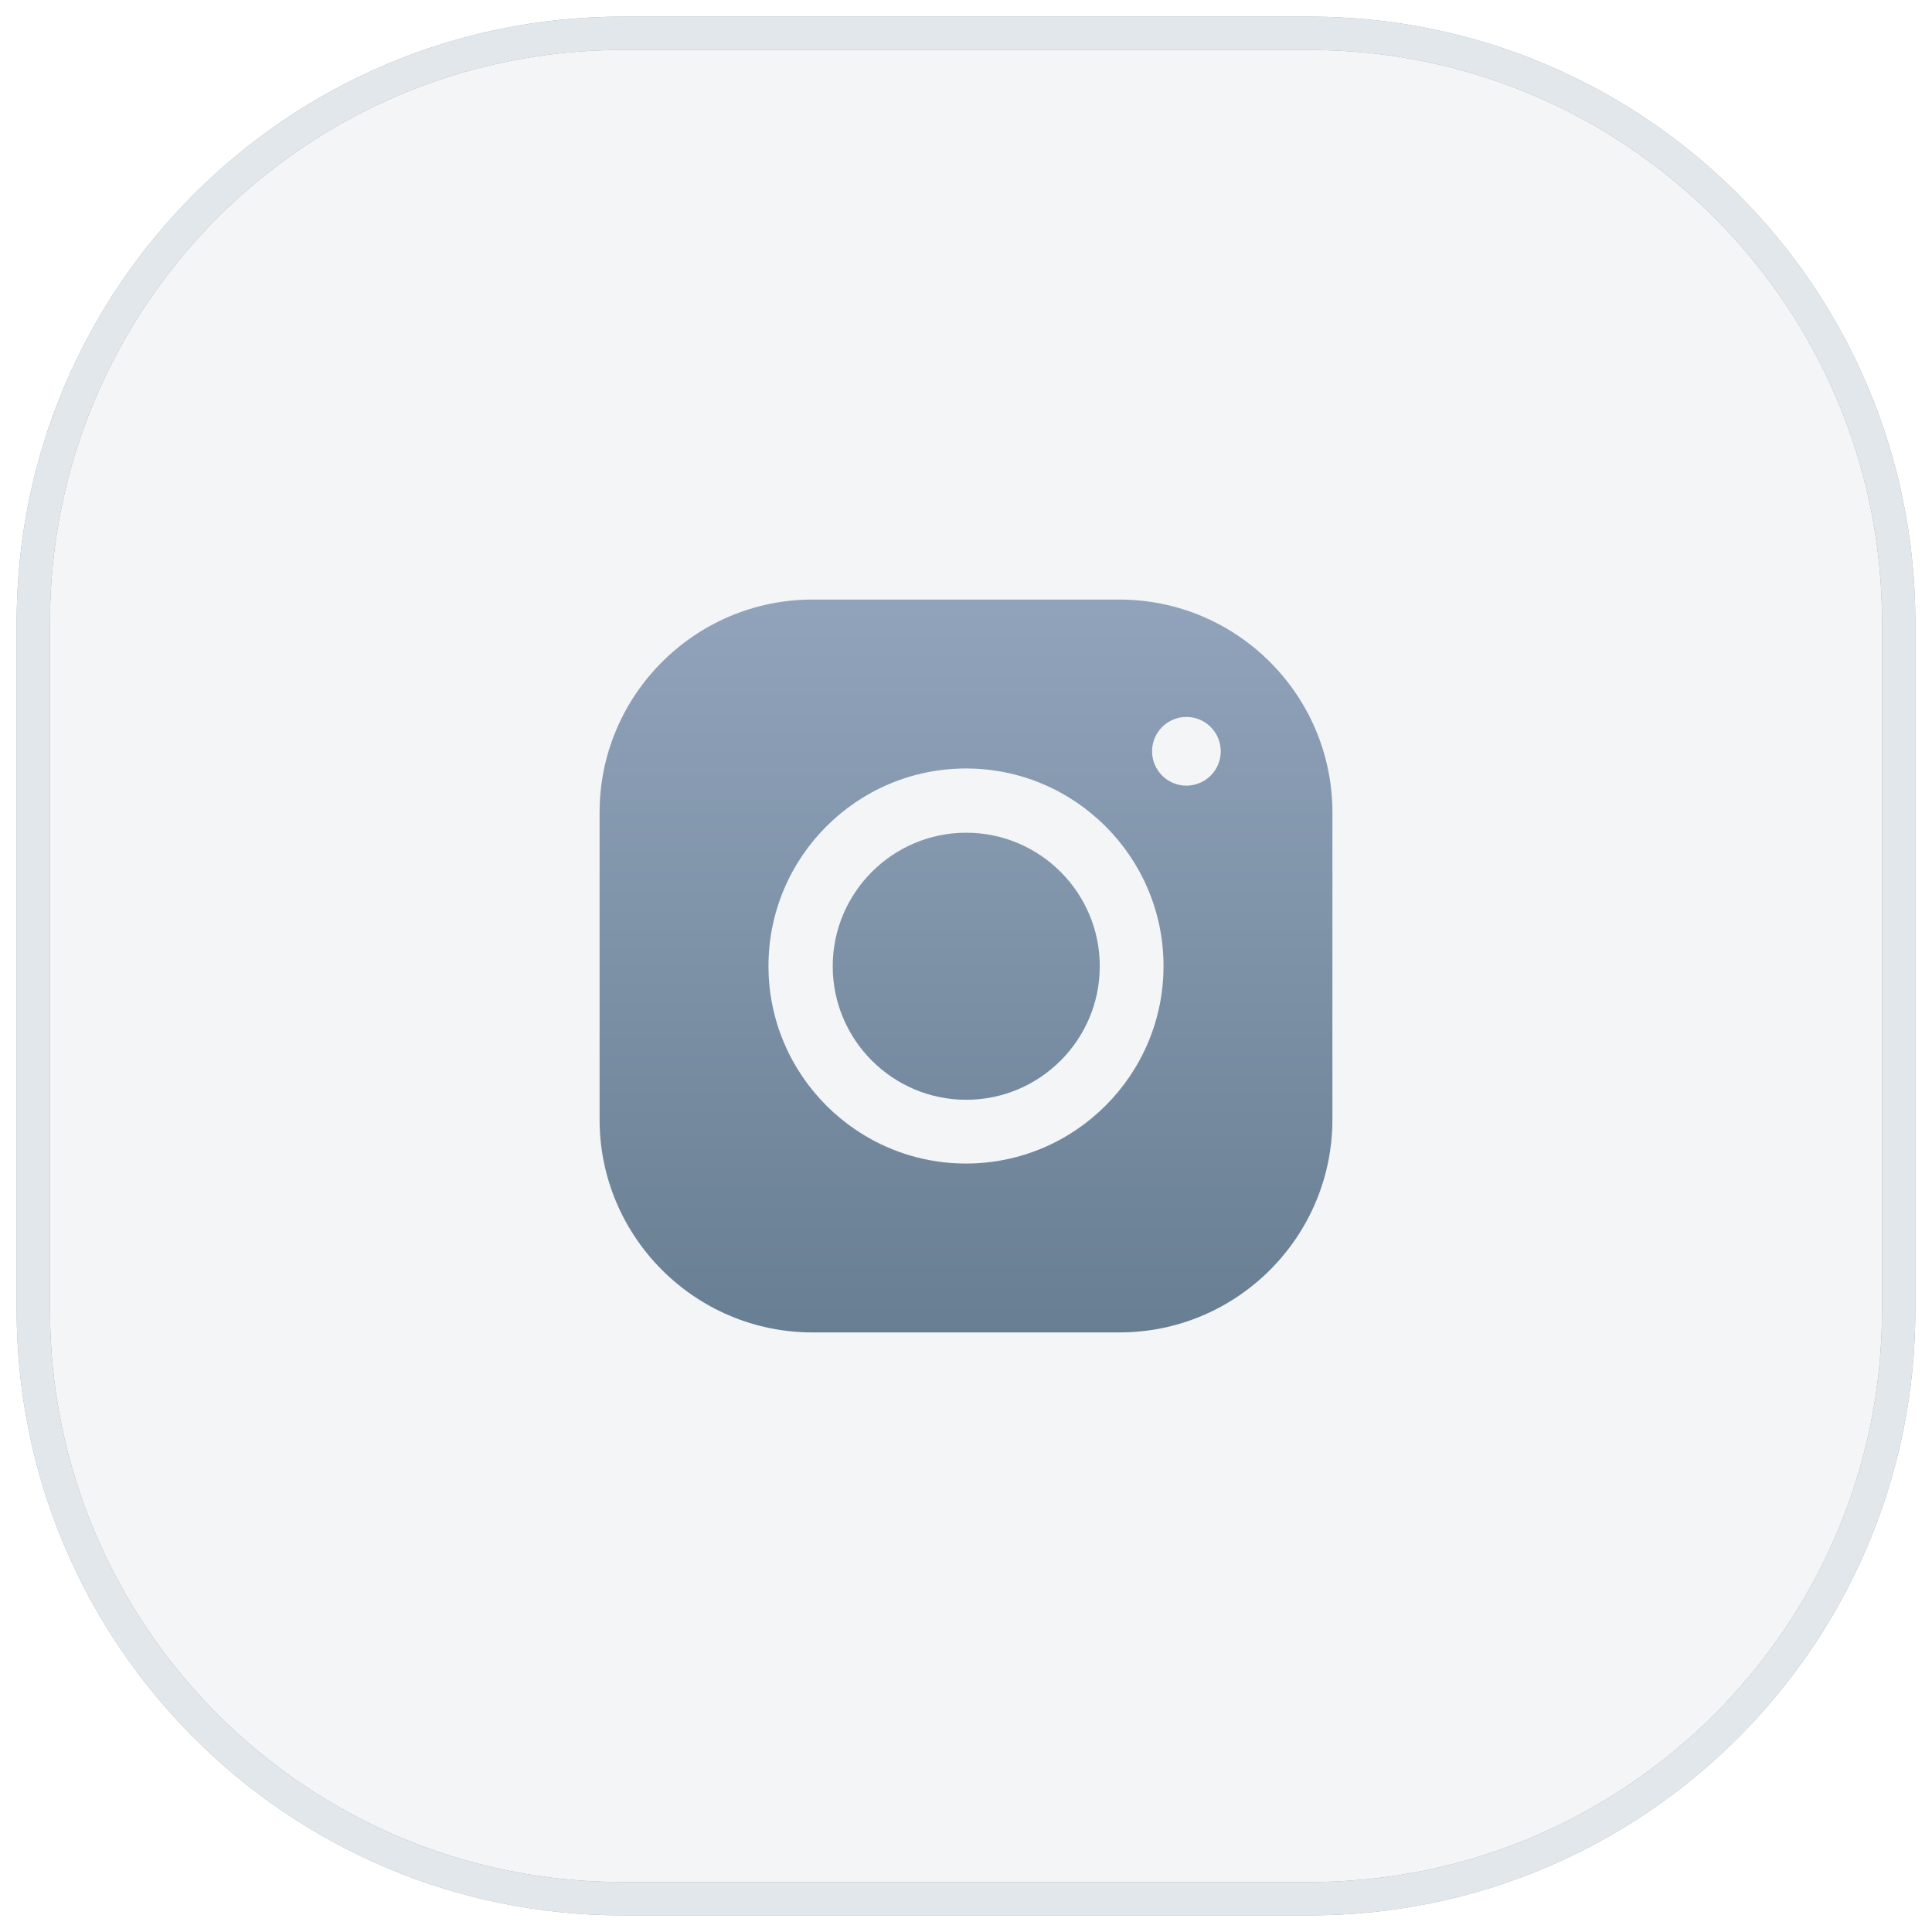
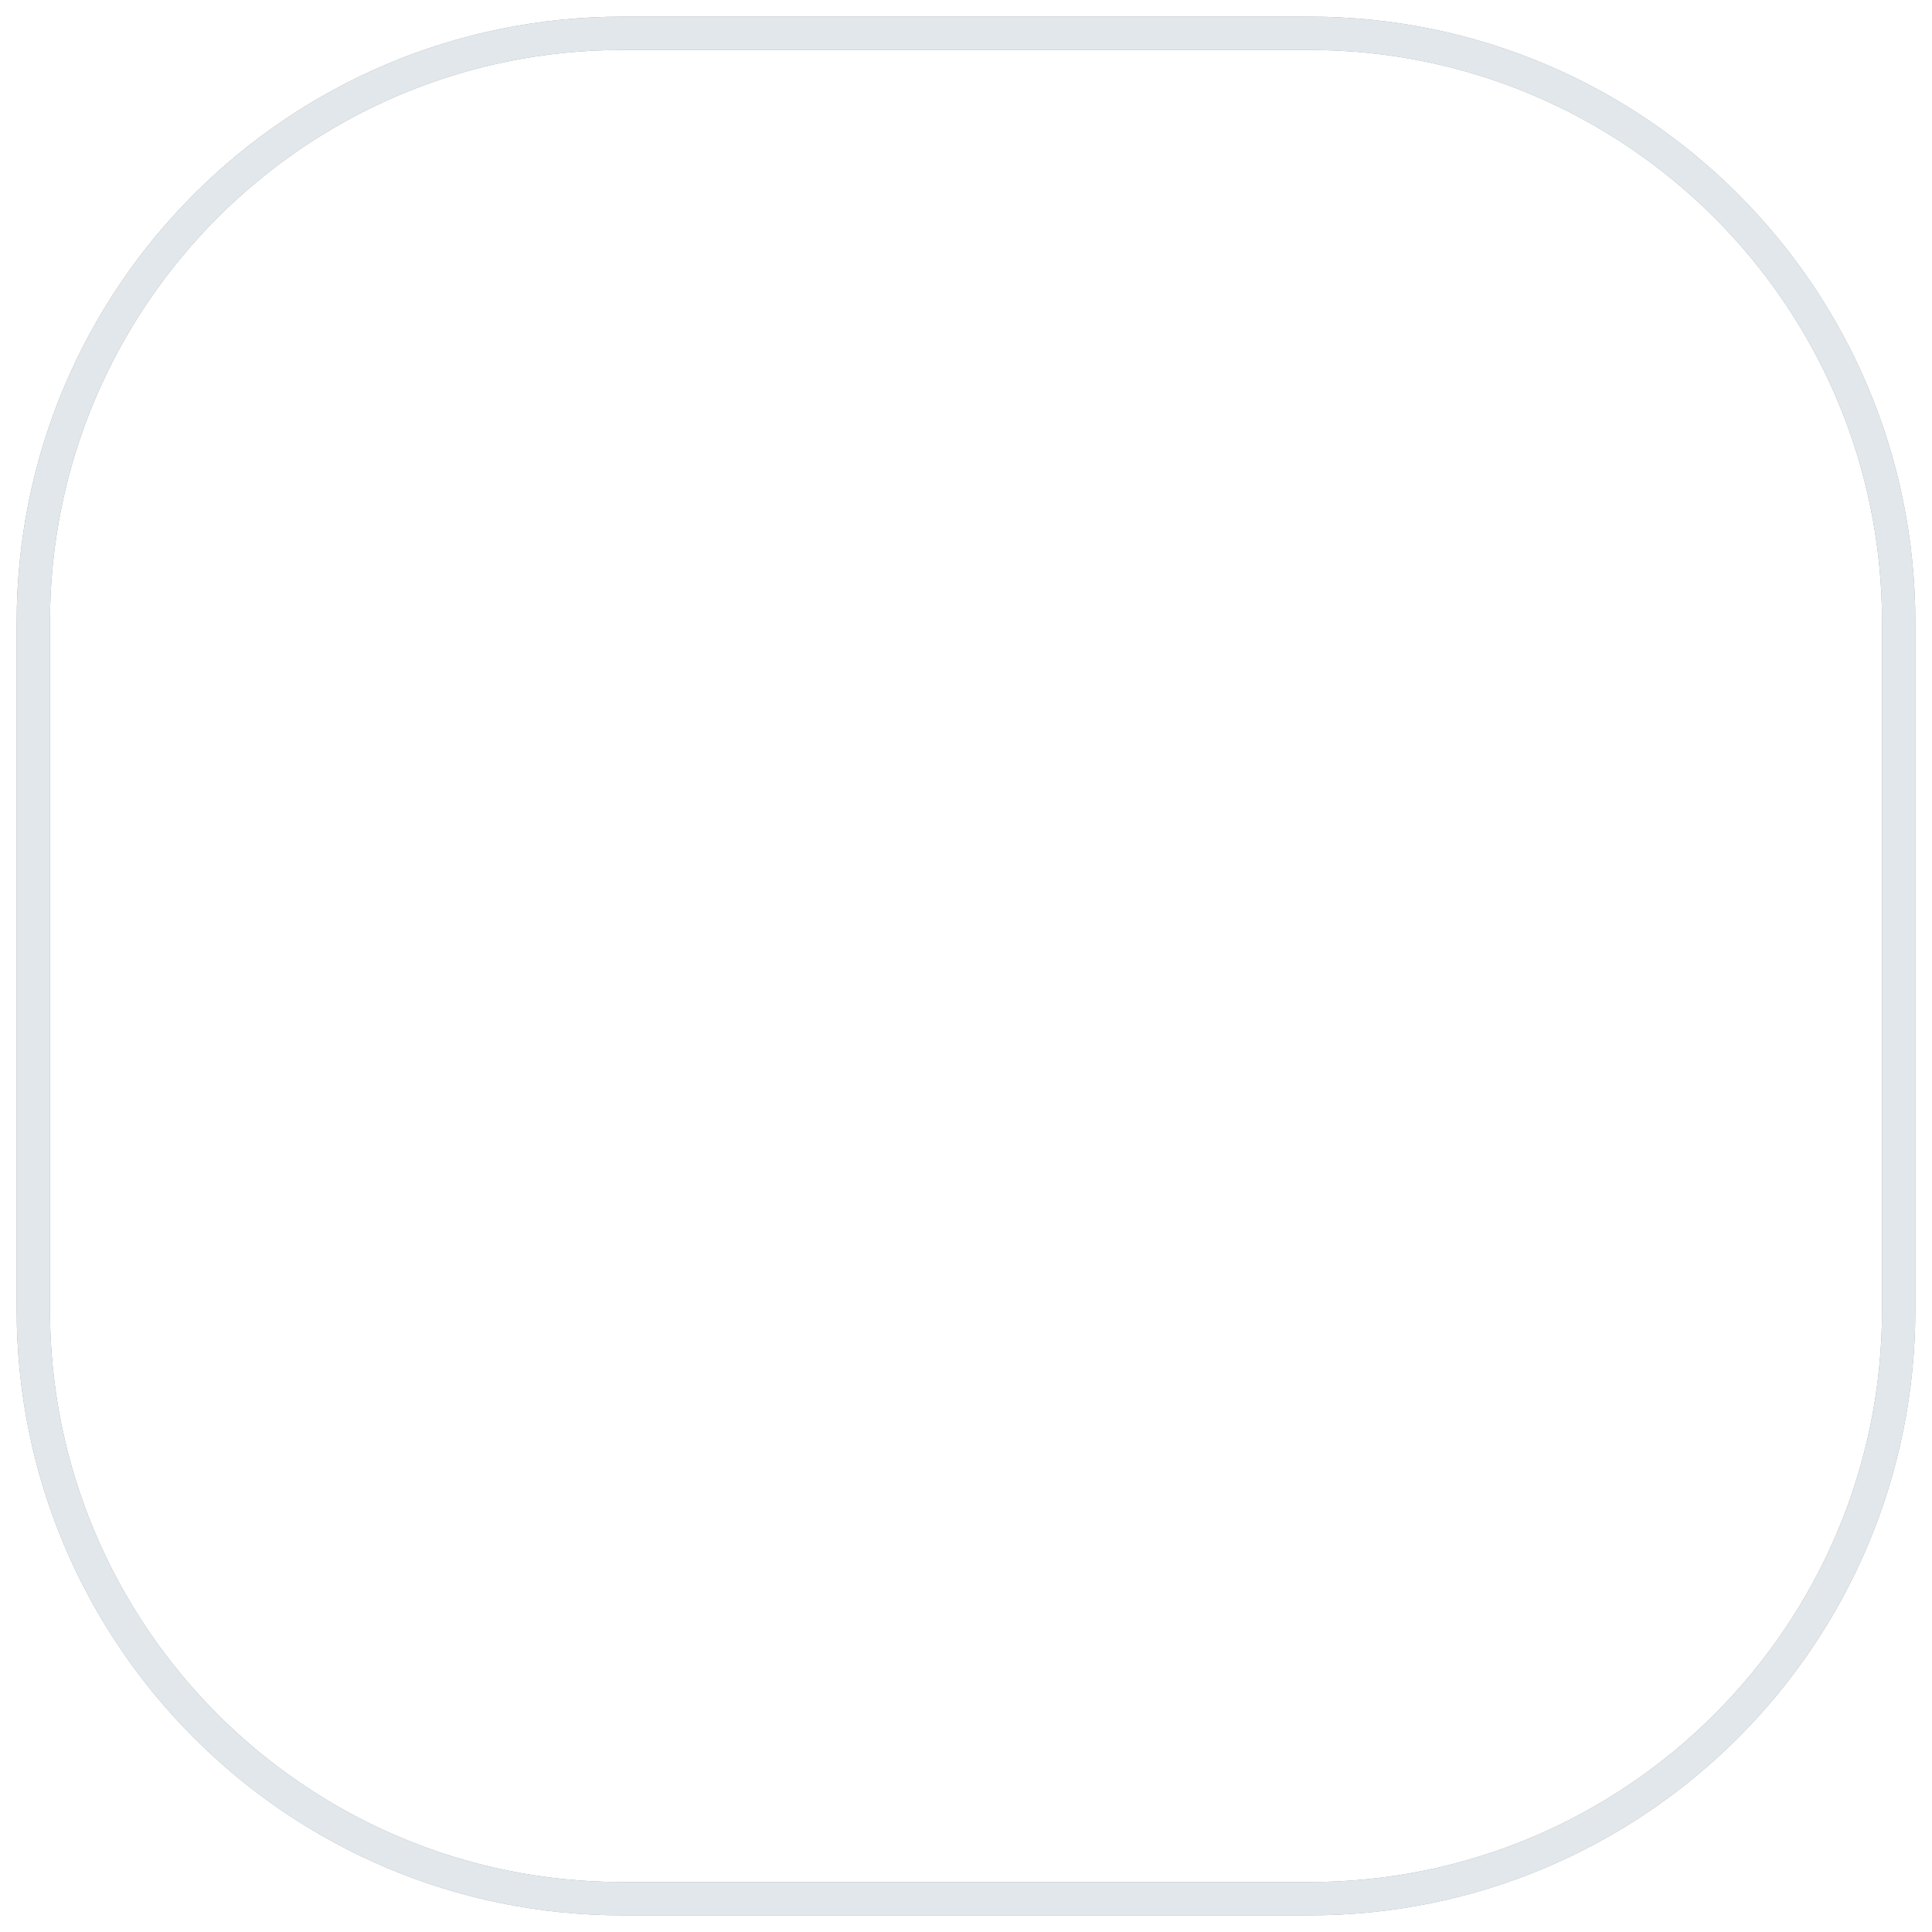
<svg xmlns="http://www.w3.org/2000/svg" width="58" height="58" viewBox="0 0 58 58" fill="none">
-   <path d="M18.684 1H39.316C49.083 1 57 8.917 57 18.684V39.316C57 49.083 49.083 57 39.316 57H18.684C8.917 57 1 49.083 1 39.316V18.684C1 8.917 8.917 1 18.684 1Z" fill="#6881A1" fill-opacity="0.08" />
-   <path d="M18.684 1H39.316C49.083 1 57 8.917 57 18.684V39.316C57 49.083 49.083 57 39.316 57H18.684C8.917 57 1 49.083 1 39.316V18.684C1 8.917 8.917 1 18.684 1Z" stroke="#979797" />
+   <path d="M18.684 1H39.316C49.083 1 57 8.917 57 18.684V39.316C57 49.083 49.083 57 39.316 57H18.684C8.917 57 1 49.083 1 39.316V18.684C1 8.917 8.917 1 18.684 1" stroke="#979797" />
  <path d="M18.684 1H39.316C49.083 1 57 8.917 57 18.684V39.316C57 49.083 49.083 57 39.316 57H18.684C8.917 57 1 49.083 1 39.316V18.684C1 8.917 8.917 1 18.684 1Z" stroke="#E1E7EA" />
-   <path opacity="0.7" fill-rule="evenodd" clip-rule="evenodd" d="M33.609 18H24.391C20.867 18 18 20.867 18 24.391V33.609C18 37.133 20.867 40 24.391 40H33.609C37.133 40 40 37.133 40 33.609V24.391C40 20.867 37.133 18 33.609 18ZM23.07 29C23.07 25.73 25.73 23.07 29 23.07C32.27 23.07 34.93 25.73 34.93 29C34.93 32.27 32.27 34.93 29 34.93C25.73 34.93 23.07 32.27 23.07 29ZM24.999 29.008C24.999 31.218 26.797 33.016 29.007 33.016C31.217 33.016 33.016 31.218 33.016 29.008C33.016 26.797 31.217 24.999 29.007 24.999C26.797 24.999 24.999 26.797 24.999 29.008ZM35.617 23.586C36.187 23.586 36.648 23.124 36.648 22.555C36.648 21.985 36.187 21.523 35.617 21.523C35.048 21.523 34.586 21.985 34.586 22.555C34.586 23.124 35.048 23.586 35.617 23.586Z" fill="url(#paint0_linear_1485_824)" />
  <defs>
    <linearGradient id="paint0_linear_1485_824" x1="18" y1="18" x2="18" y2="40" gradientUnits="userSpaceOnUse">
      <stop stop-color="#6881A1" />
      <stop offset="1" stop-color="#2E4C68" />
    </linearGradient>
  </defs>
</svg>